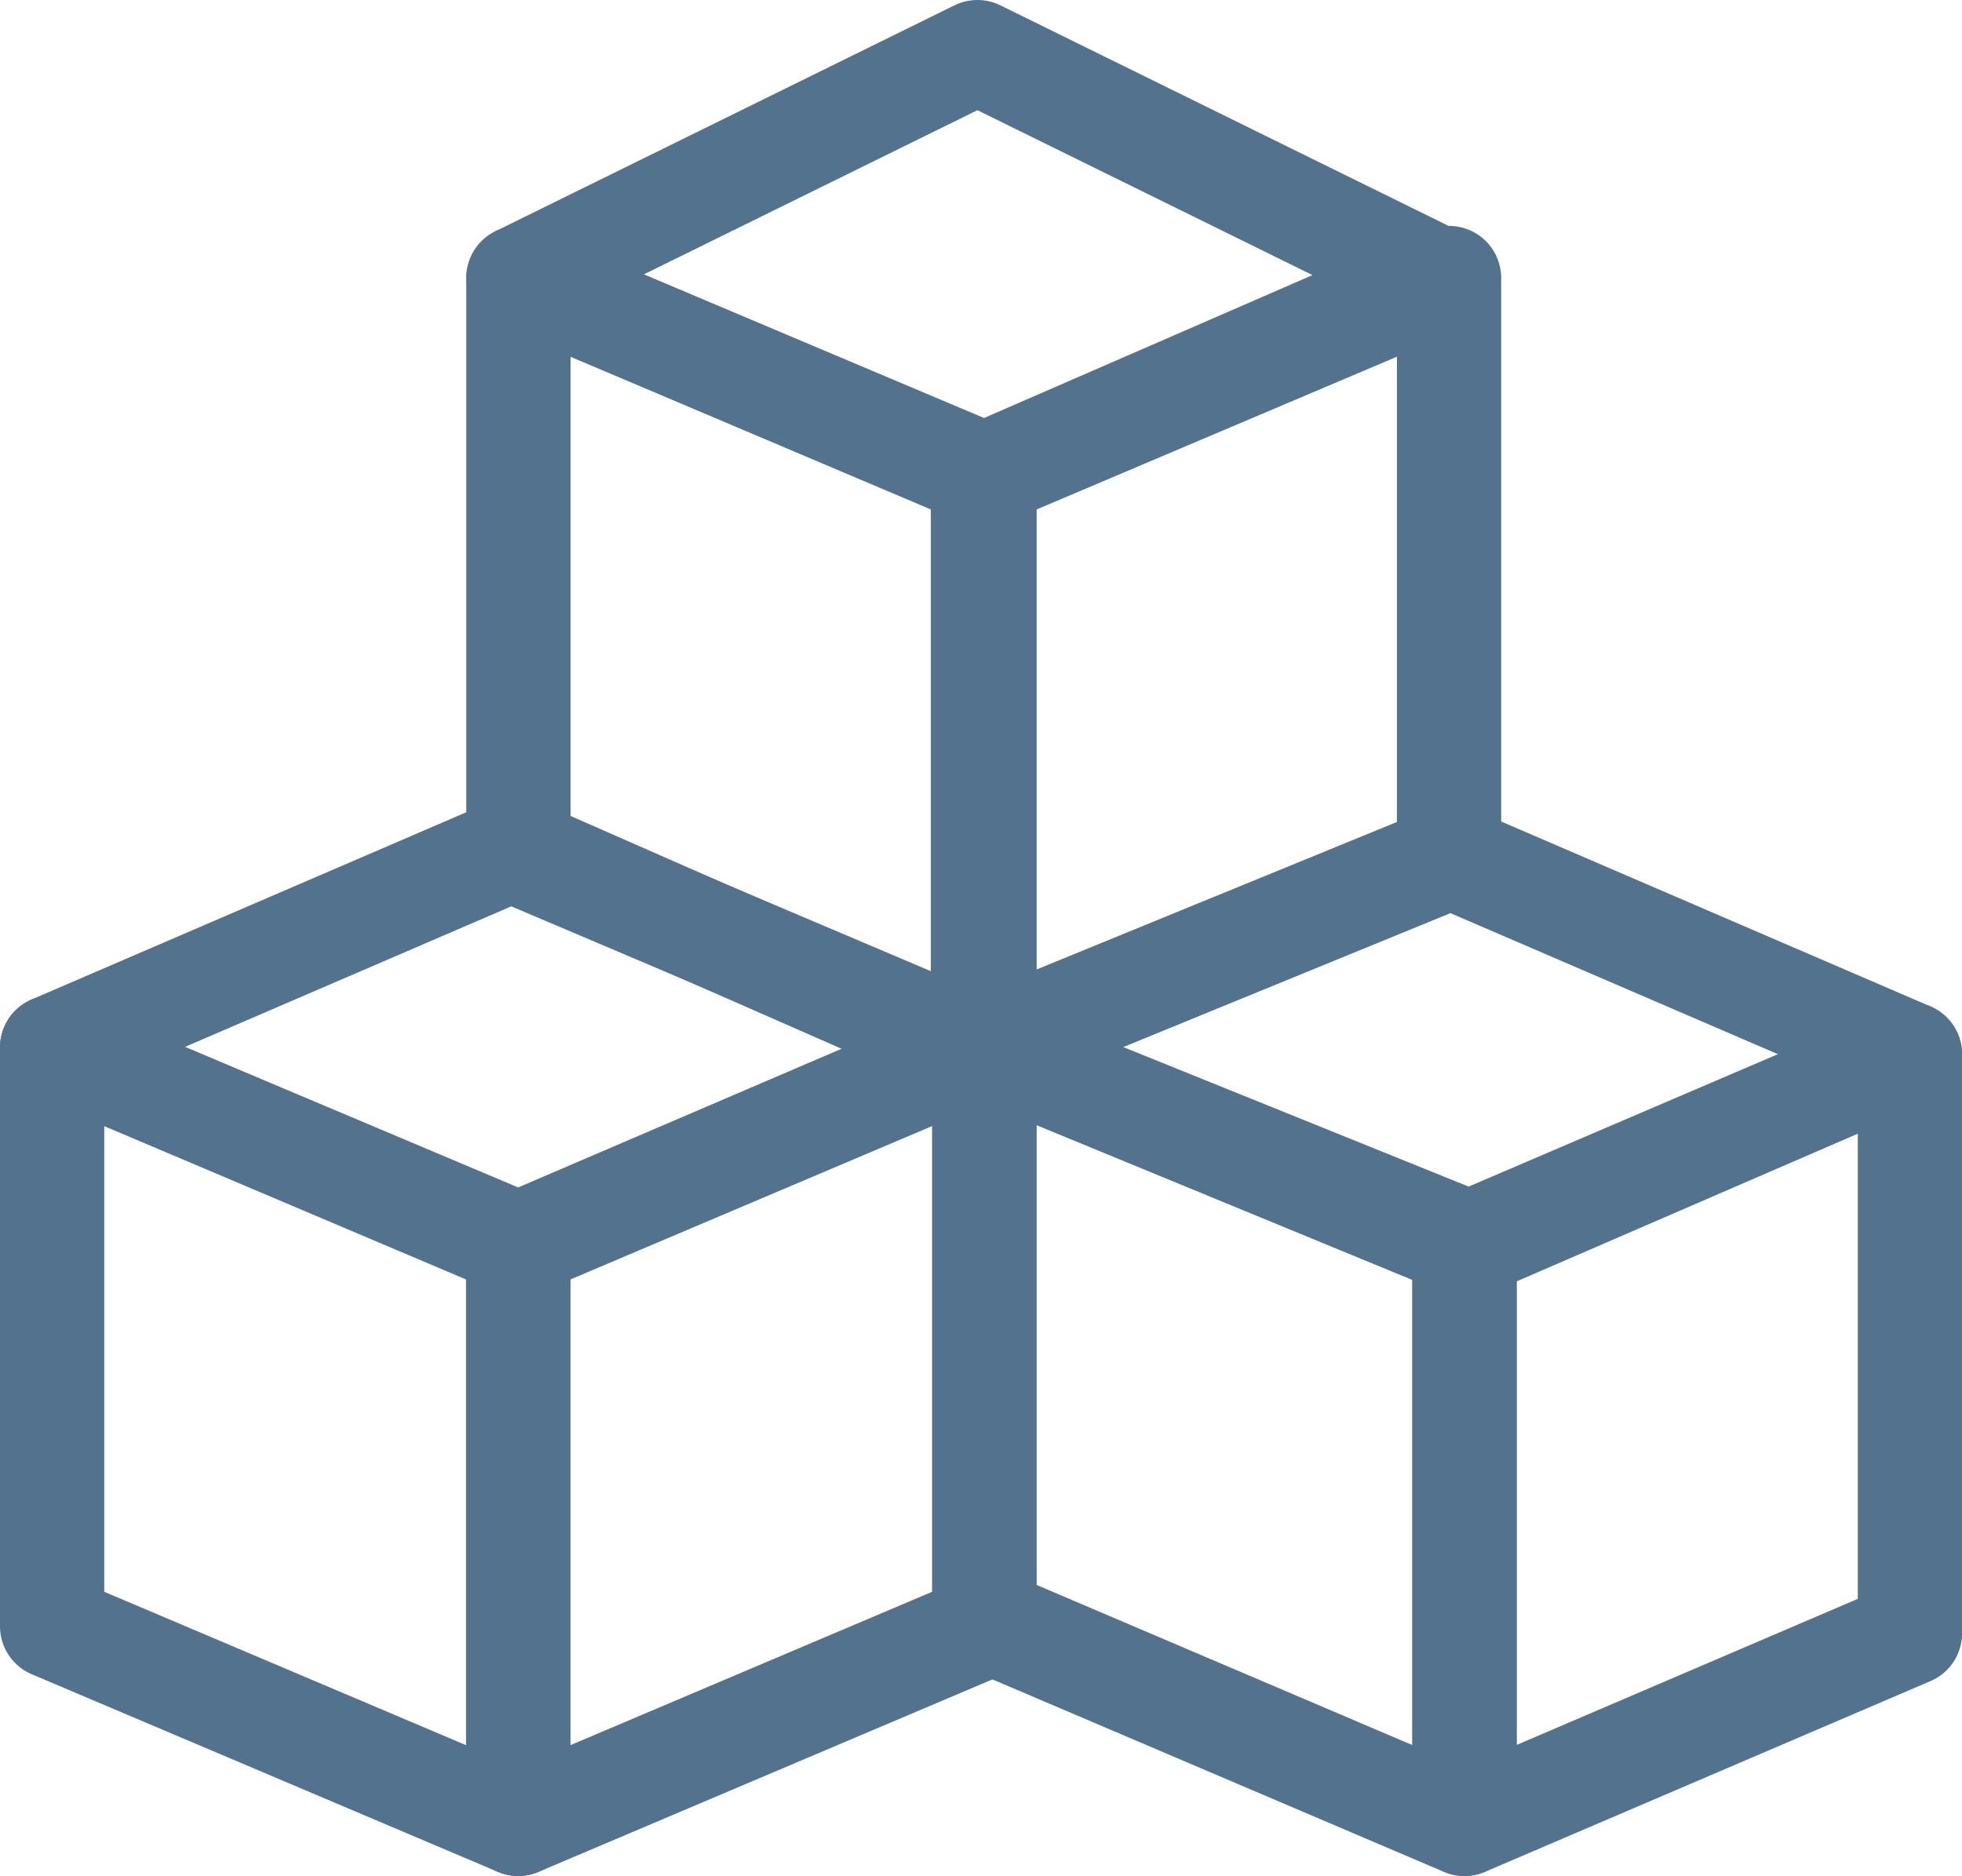
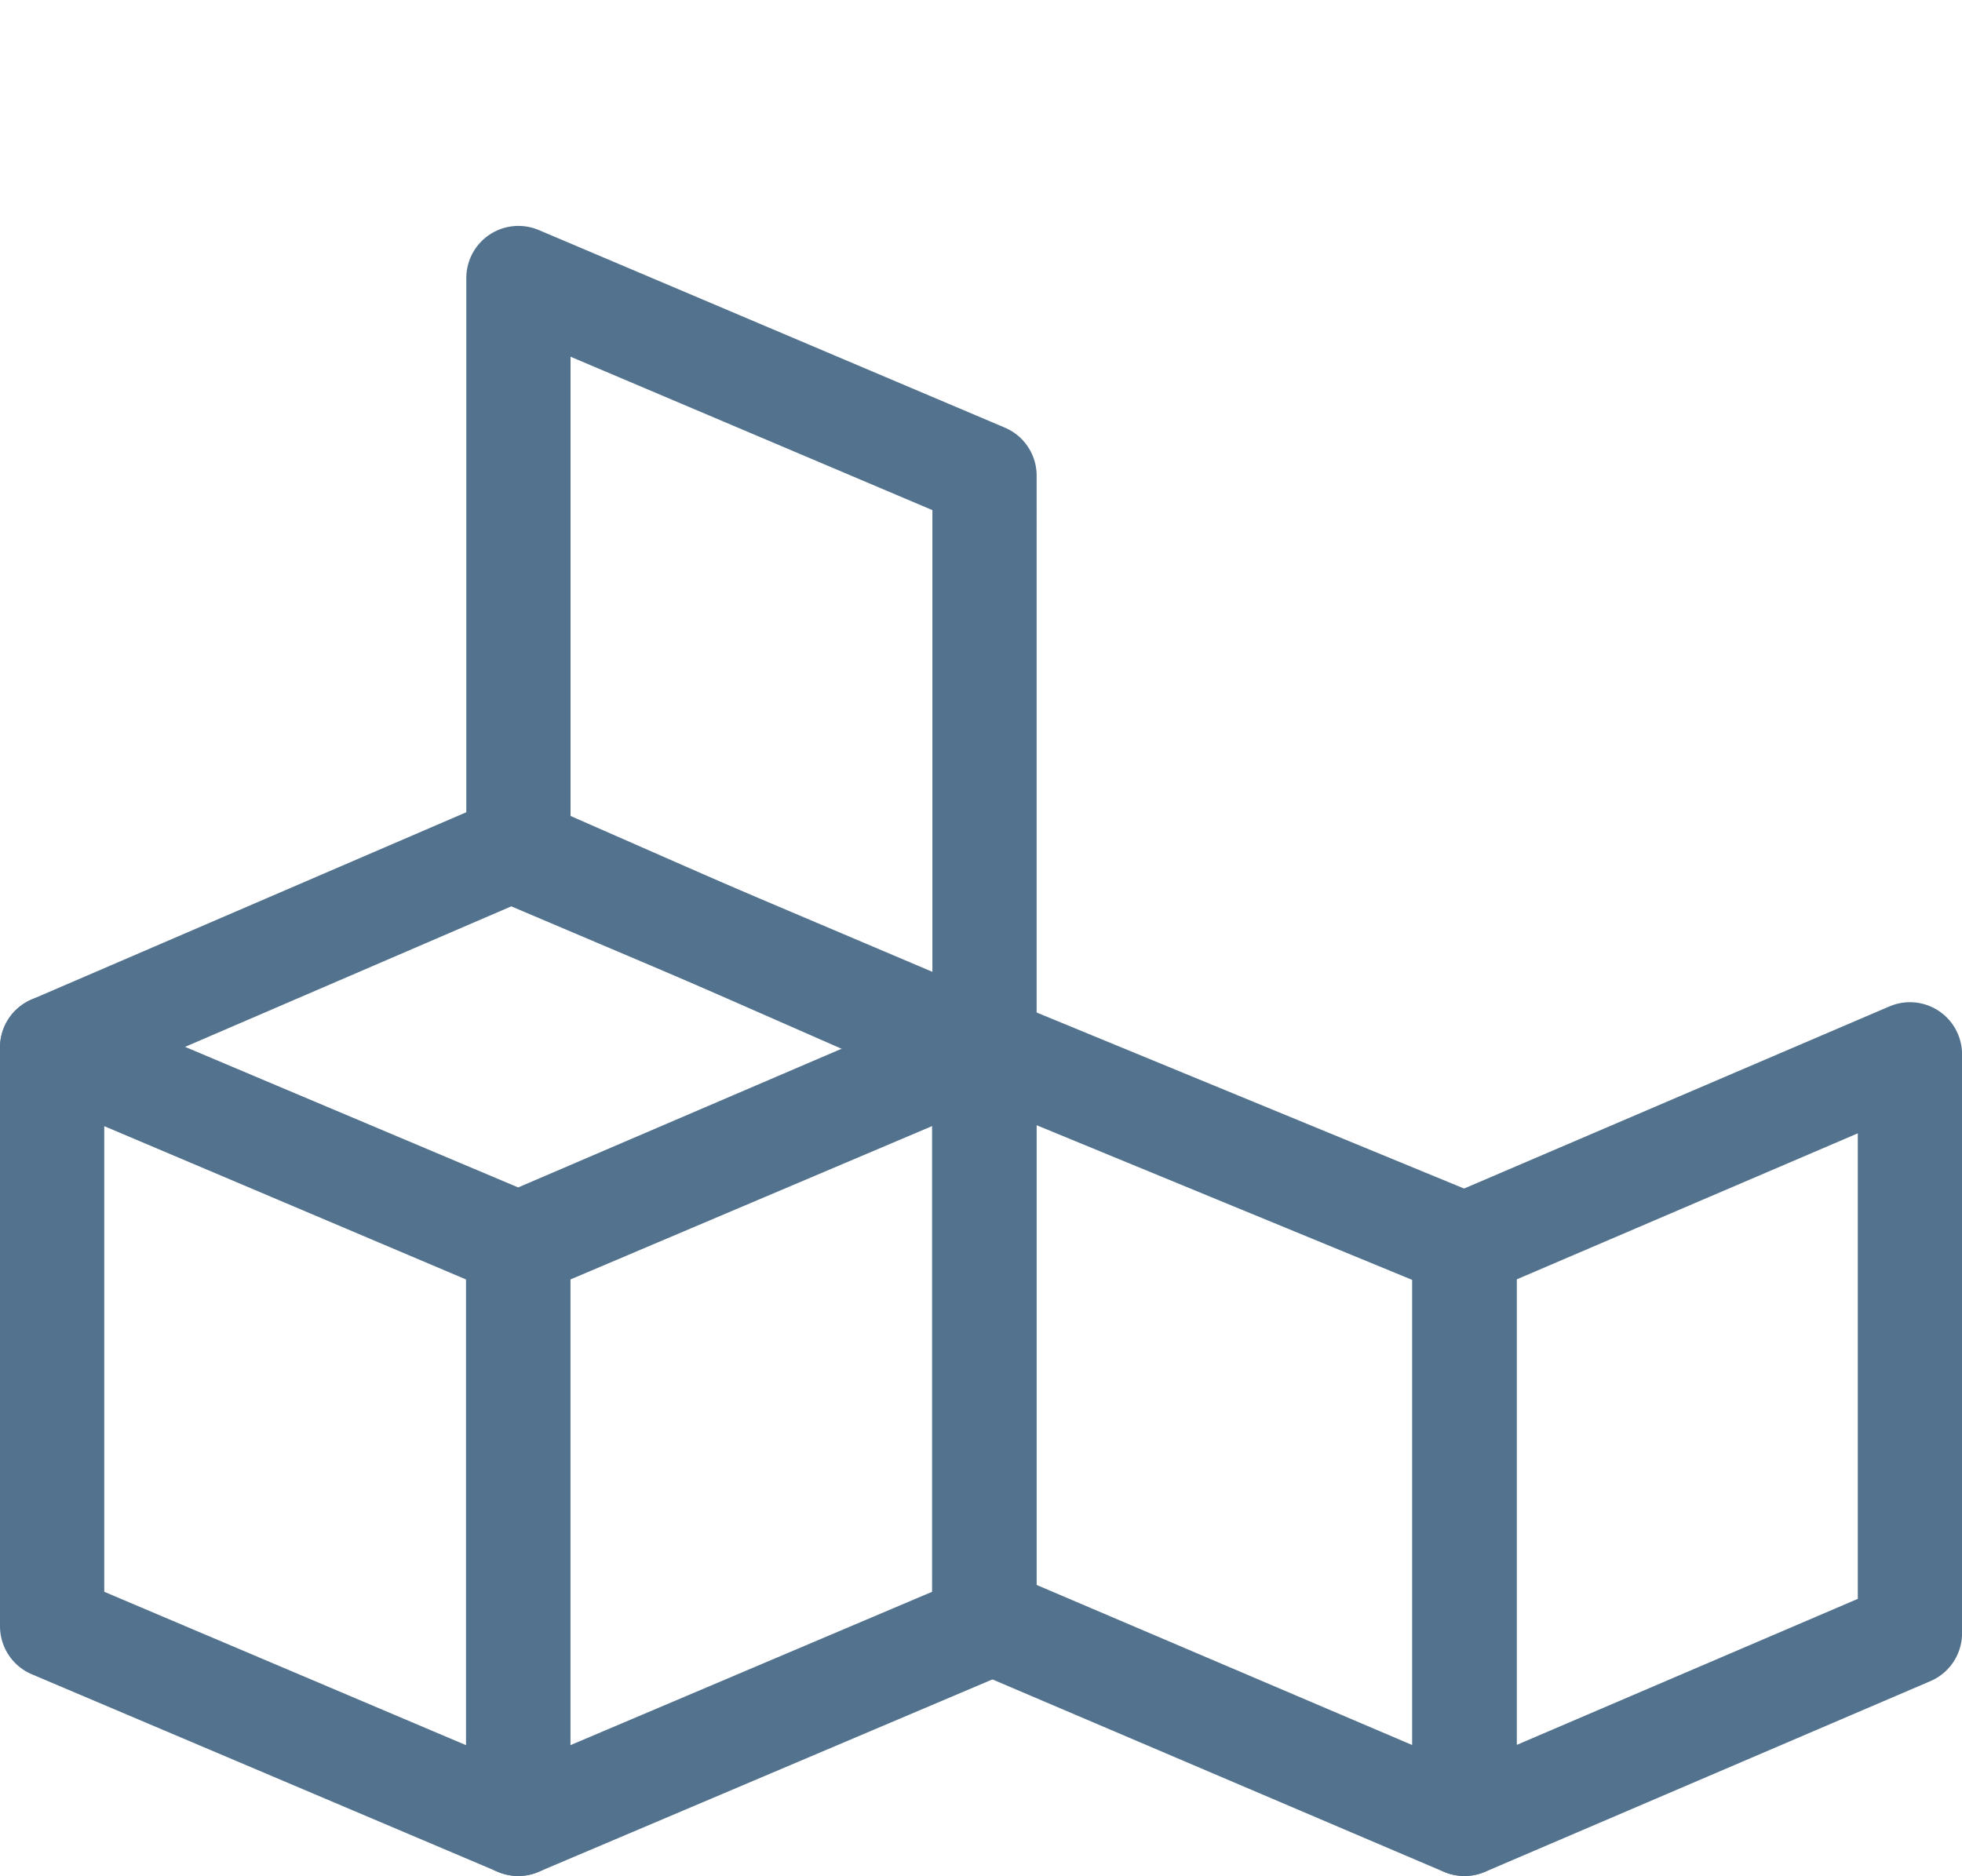
<svg xmlns="http://www.w3.org/2000/svg" width="37.641" height="36" viewBox="0 0 37.641 36">
  <defs>
    <style>.a{fill:none;stroke:#52728e;stroke-linecap:round;stroke-linejoin:round;stroke-width:2px;}</style>
  </defs>
  <g transform="translate(1 1)">
    <path class="a" d="M77.16,155.689l-8.94,3.792V148.372l8.94-3.792Z" transform="translate(-59.278 -125.481)" />
    <path class="a" d="M213.263,156.689l-8.543,3.659V149.239l8.543-3.659Z" transform="translate(-177.621 -126.348)" />
    <path class="a" d="M135.47,155.556l9.206,3.925V148.372l-9.206-3.792Z" transform="translate(-117.583 -125.481)" />
    <path class="a" d="M1,155.689l8.942,3.792V148.372L1,144.58Z" transform="translate(-1 -125.481)" />
    <path class="a" d="M68.25,44.566l8.942,3.927V37.382L68.25,33.59Z" transform="translate(-59.304 -29.255)" />
-     <path class="a" d="M144.192,44.7l-8.942,3.661V37.382l8.942-3.792Z" transform="translate(-117.392 -29.255)" />
-     <path class="a" d="M68.25,5.335,77.056,1l8.806,4.335L77.189,9.109Z" transform="translate(-59.304 -1)" />
-     <path class="a" d="M135.54,120.721l8.939-3.661,8.806,3.794-8.407,3.641Z" transform="translate(-117.643 -101.622)" />
    <path class="a" d="M1,119.854l8.806-3.794,8.938,3.794-8.8,3.774Z" transform="translate(-1 -100.755)" />
  </g>
</svg>